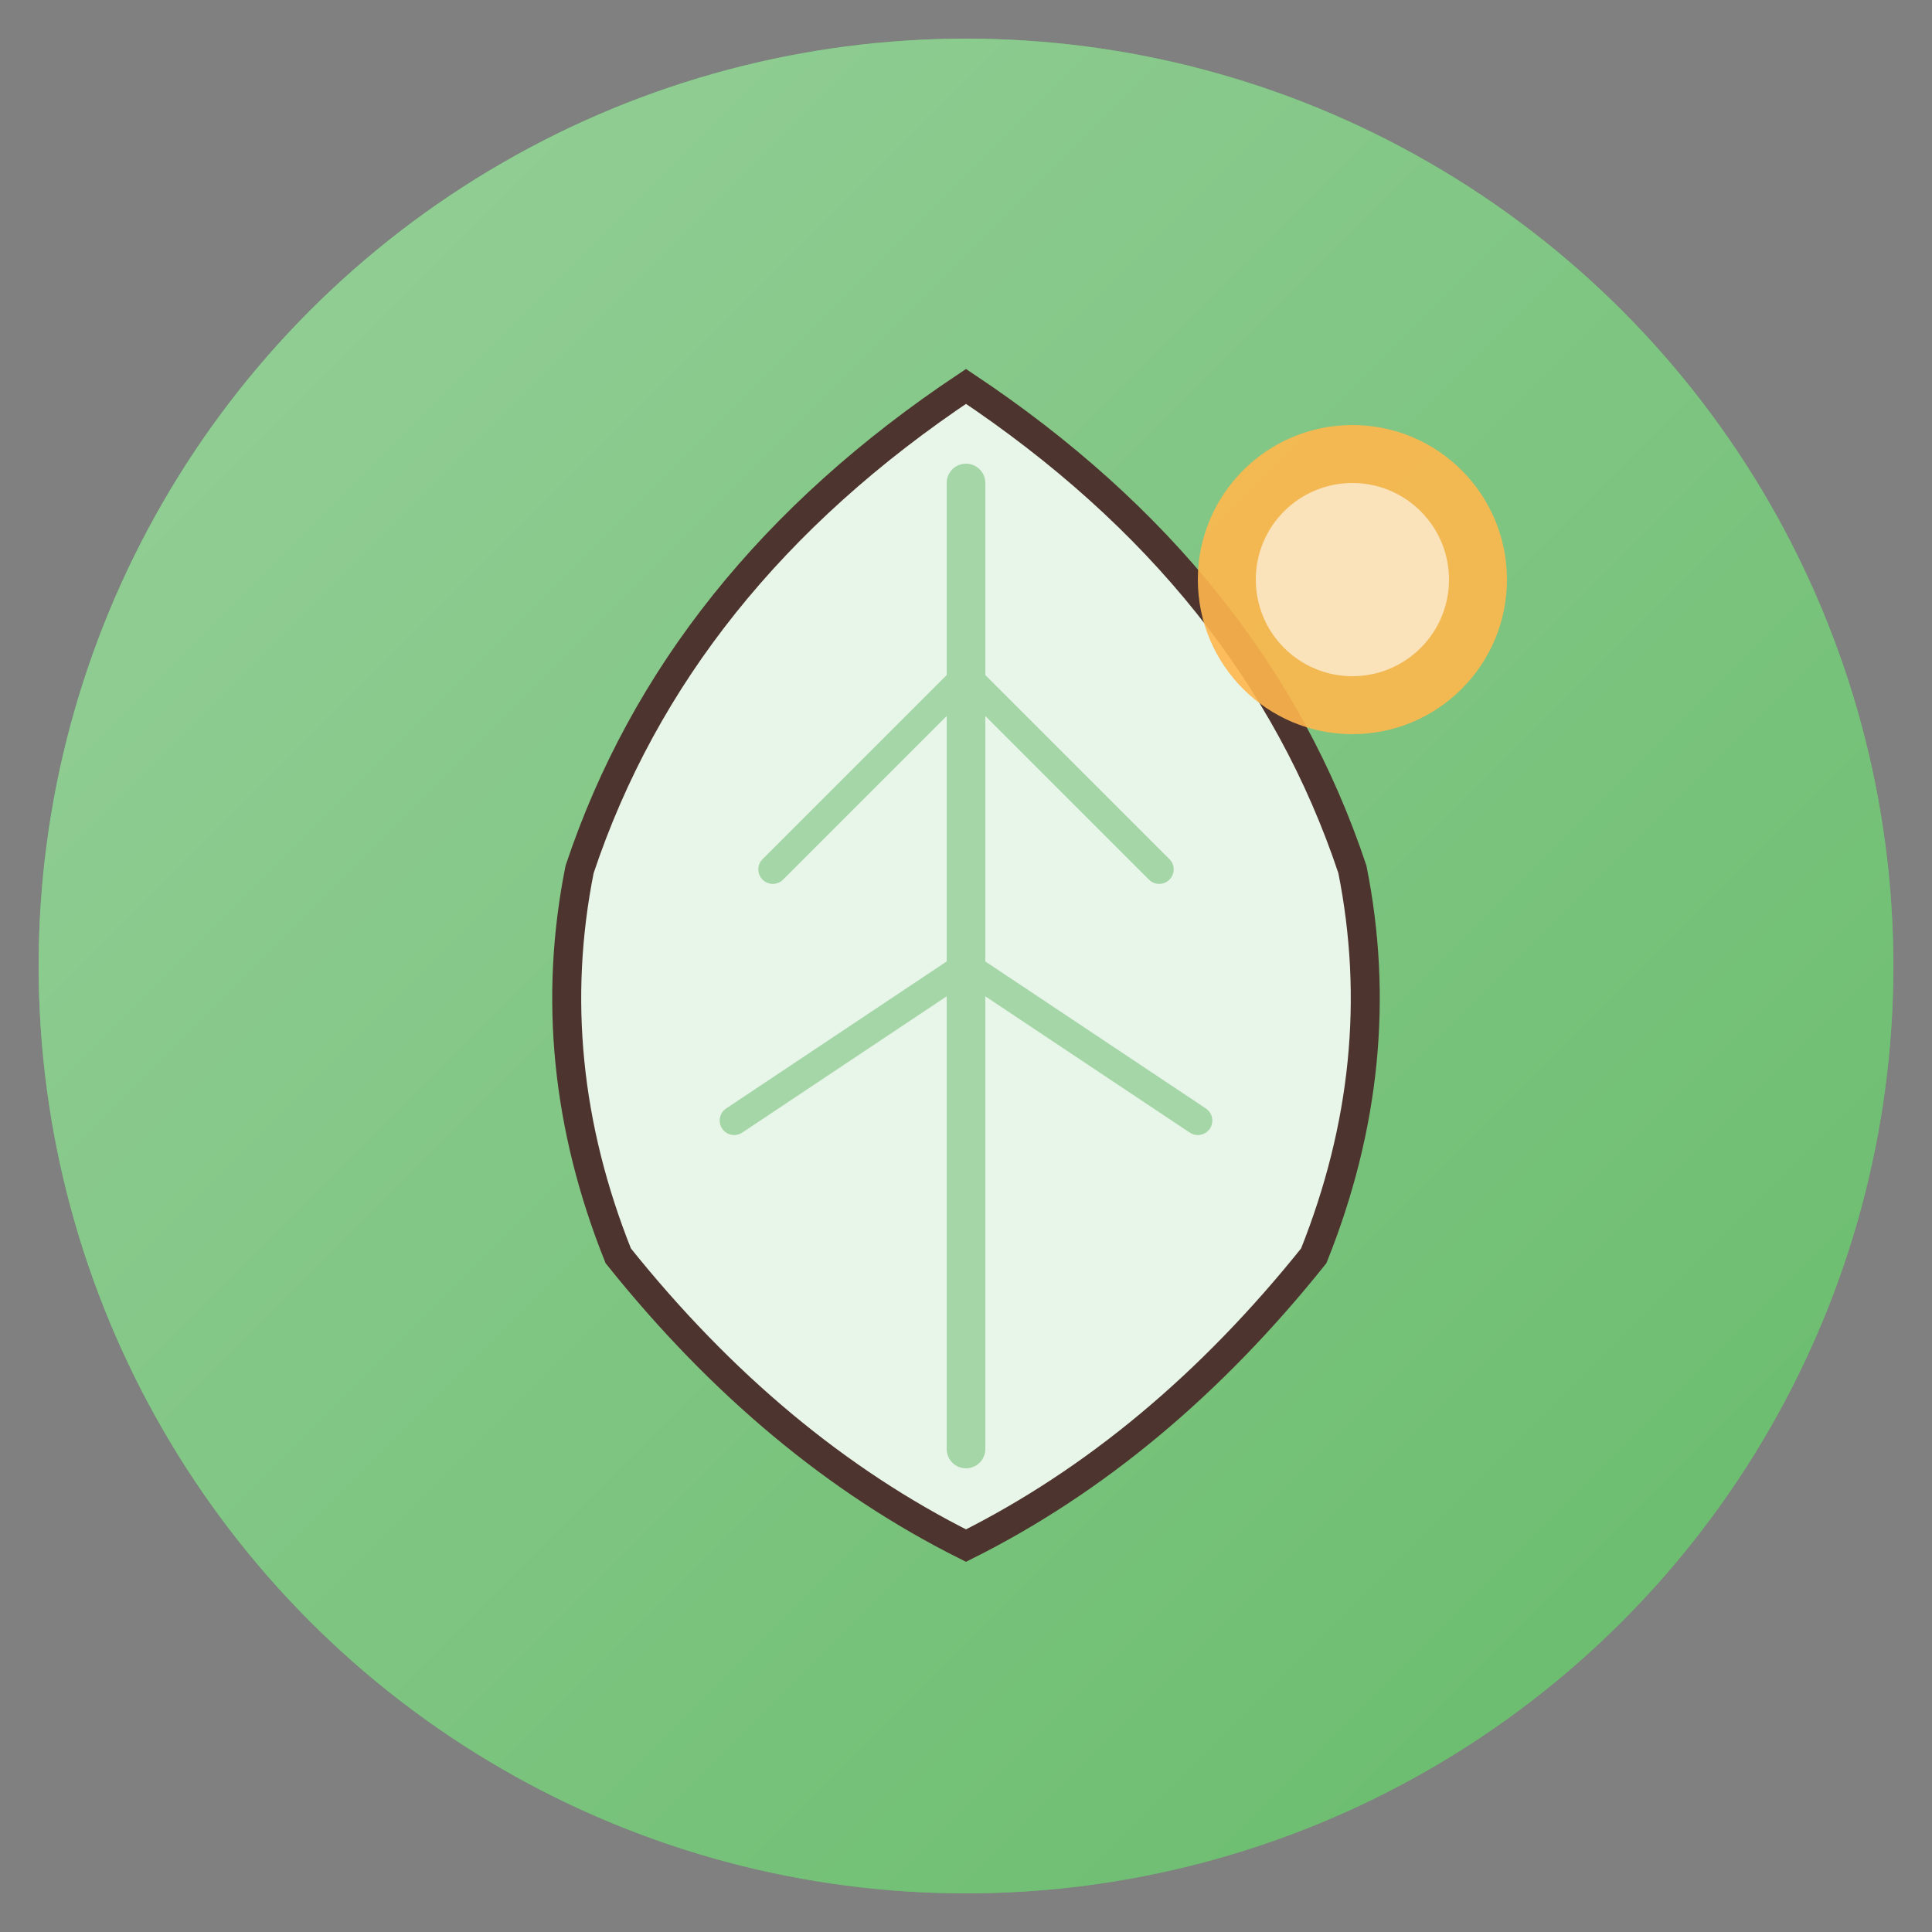
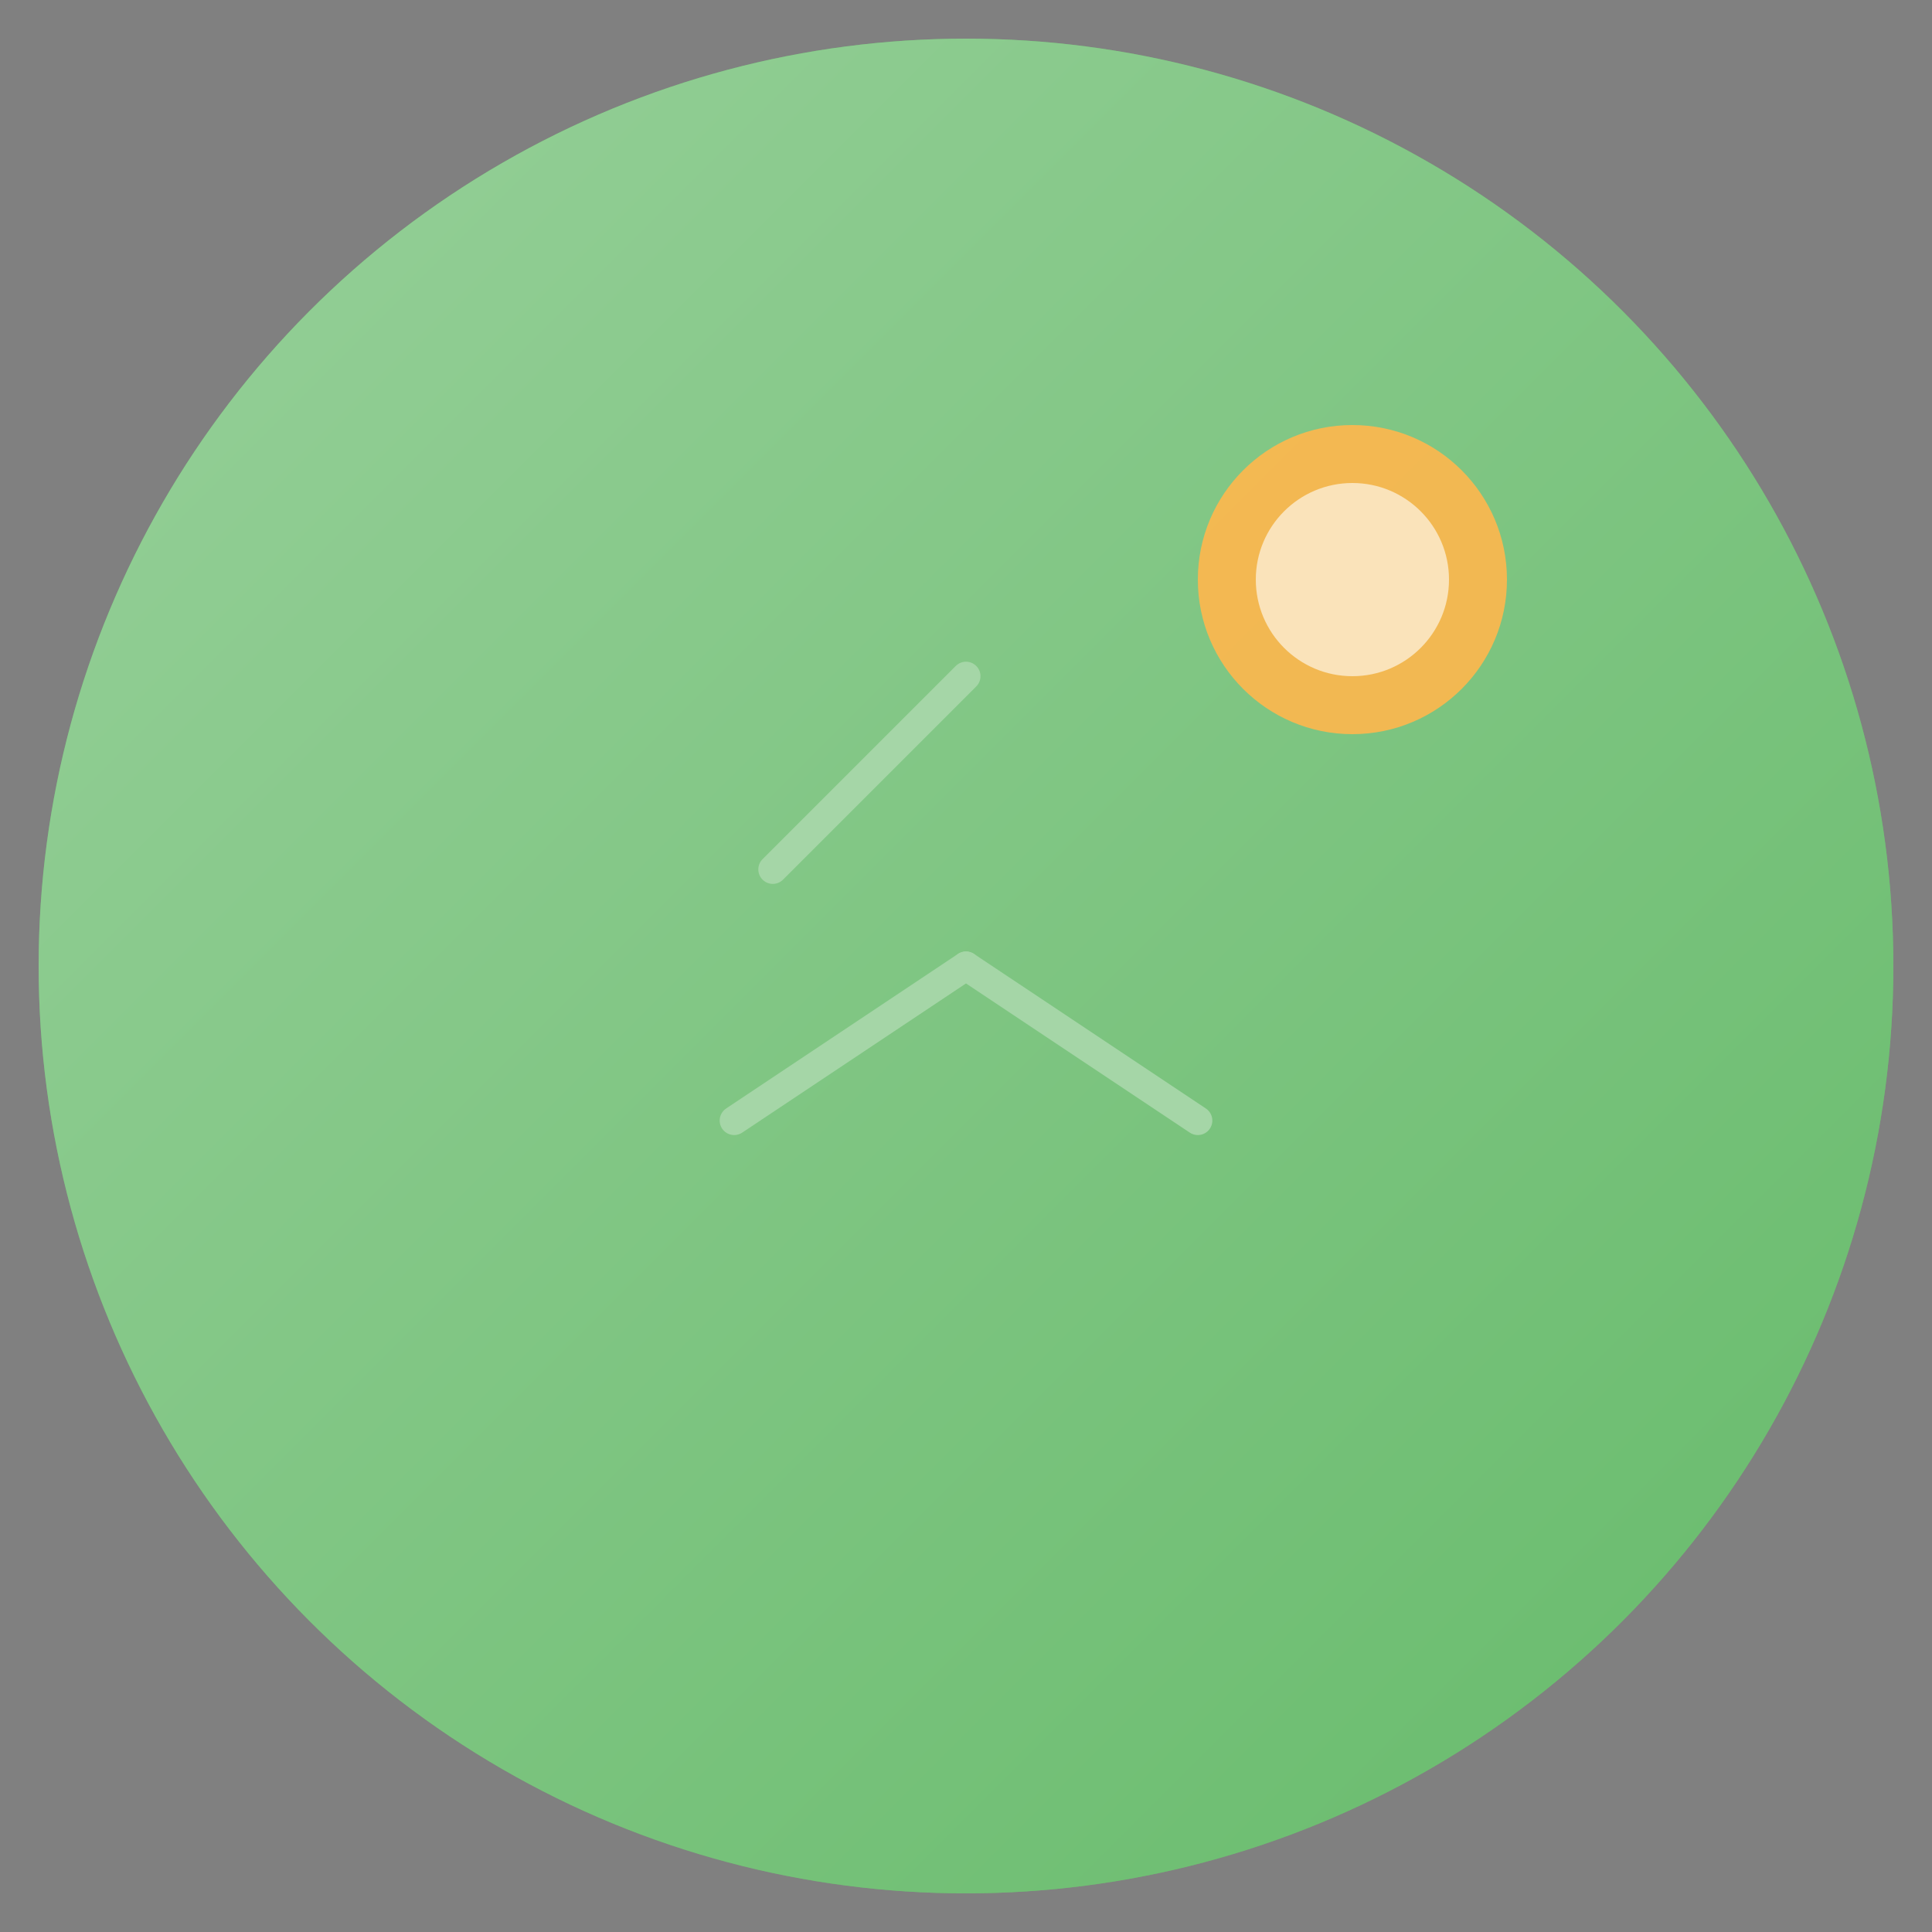
<svg xmlns="http://www.w3.org/2000/svg" viewBox="0 0 100 100">
  <rect x="0" y="0" width="100" height="100" fill="#808080" stroke="none" />
  <circle cx="50" cy="50" r="48" fill="#66BB6A" />
  <circle cx="50" cy="50" r="48" fill="url(#grad)" opacity="0.8" />
  <defs>
    <linearGradient id="grad" x1="0%" y1="0%" x2="100%" y2="100%">
      <stop offset="0%" style="stop-color:#A5D6A7;stop-opacity:1" />
      <stop offset="100%" style="stop-color:#66BB6A;stop-opacity:1" />
    </linearGradient>
  </defs>
-   <path d="M 50 20 Q 65 30, 70 45 Q 72 55, 68 65 Q 60 75, 50 80 Q 40 75, 32 65 Q 28 55, 30 45 Q 35 30, 50 20 Z" fill="#E8F5E9" stroke="#4E342E" stroke-width="1.5" />
-   <line x1="50" y1="25" x2="50" y2="75" stroke="#A5D6A7" stroke-width="2" stroke-linecap="round" />
  <line x1="50" y1="35" x2="40" y2="45" stroke="#A5D6A7" stroke-width="1.5" stroke-linecap="round" />
-   <line x1="50" y1="35" x2="60" y2="45" stroke="#A5D6A7" stroke-width="1.5" stroke-linecap="round" />
  <line x1="50" y1="50" x2="38" y2="58" stroke="#A5D6A7" stroke-width="1.5" stroke-linecap="round" />
  <line x1="50" y1="50" x2="62" y2="58" stroke="#A5D6A7" stroke-width="1.5" stroke-linecap="round" />
  <circle cx="70" cy="30" r="8" fill="#FFB74D" opacity="0.9" />
  <circle cx="70" cy="30" r="5" fill="#FFF" opacity="0.6" />
</svg>